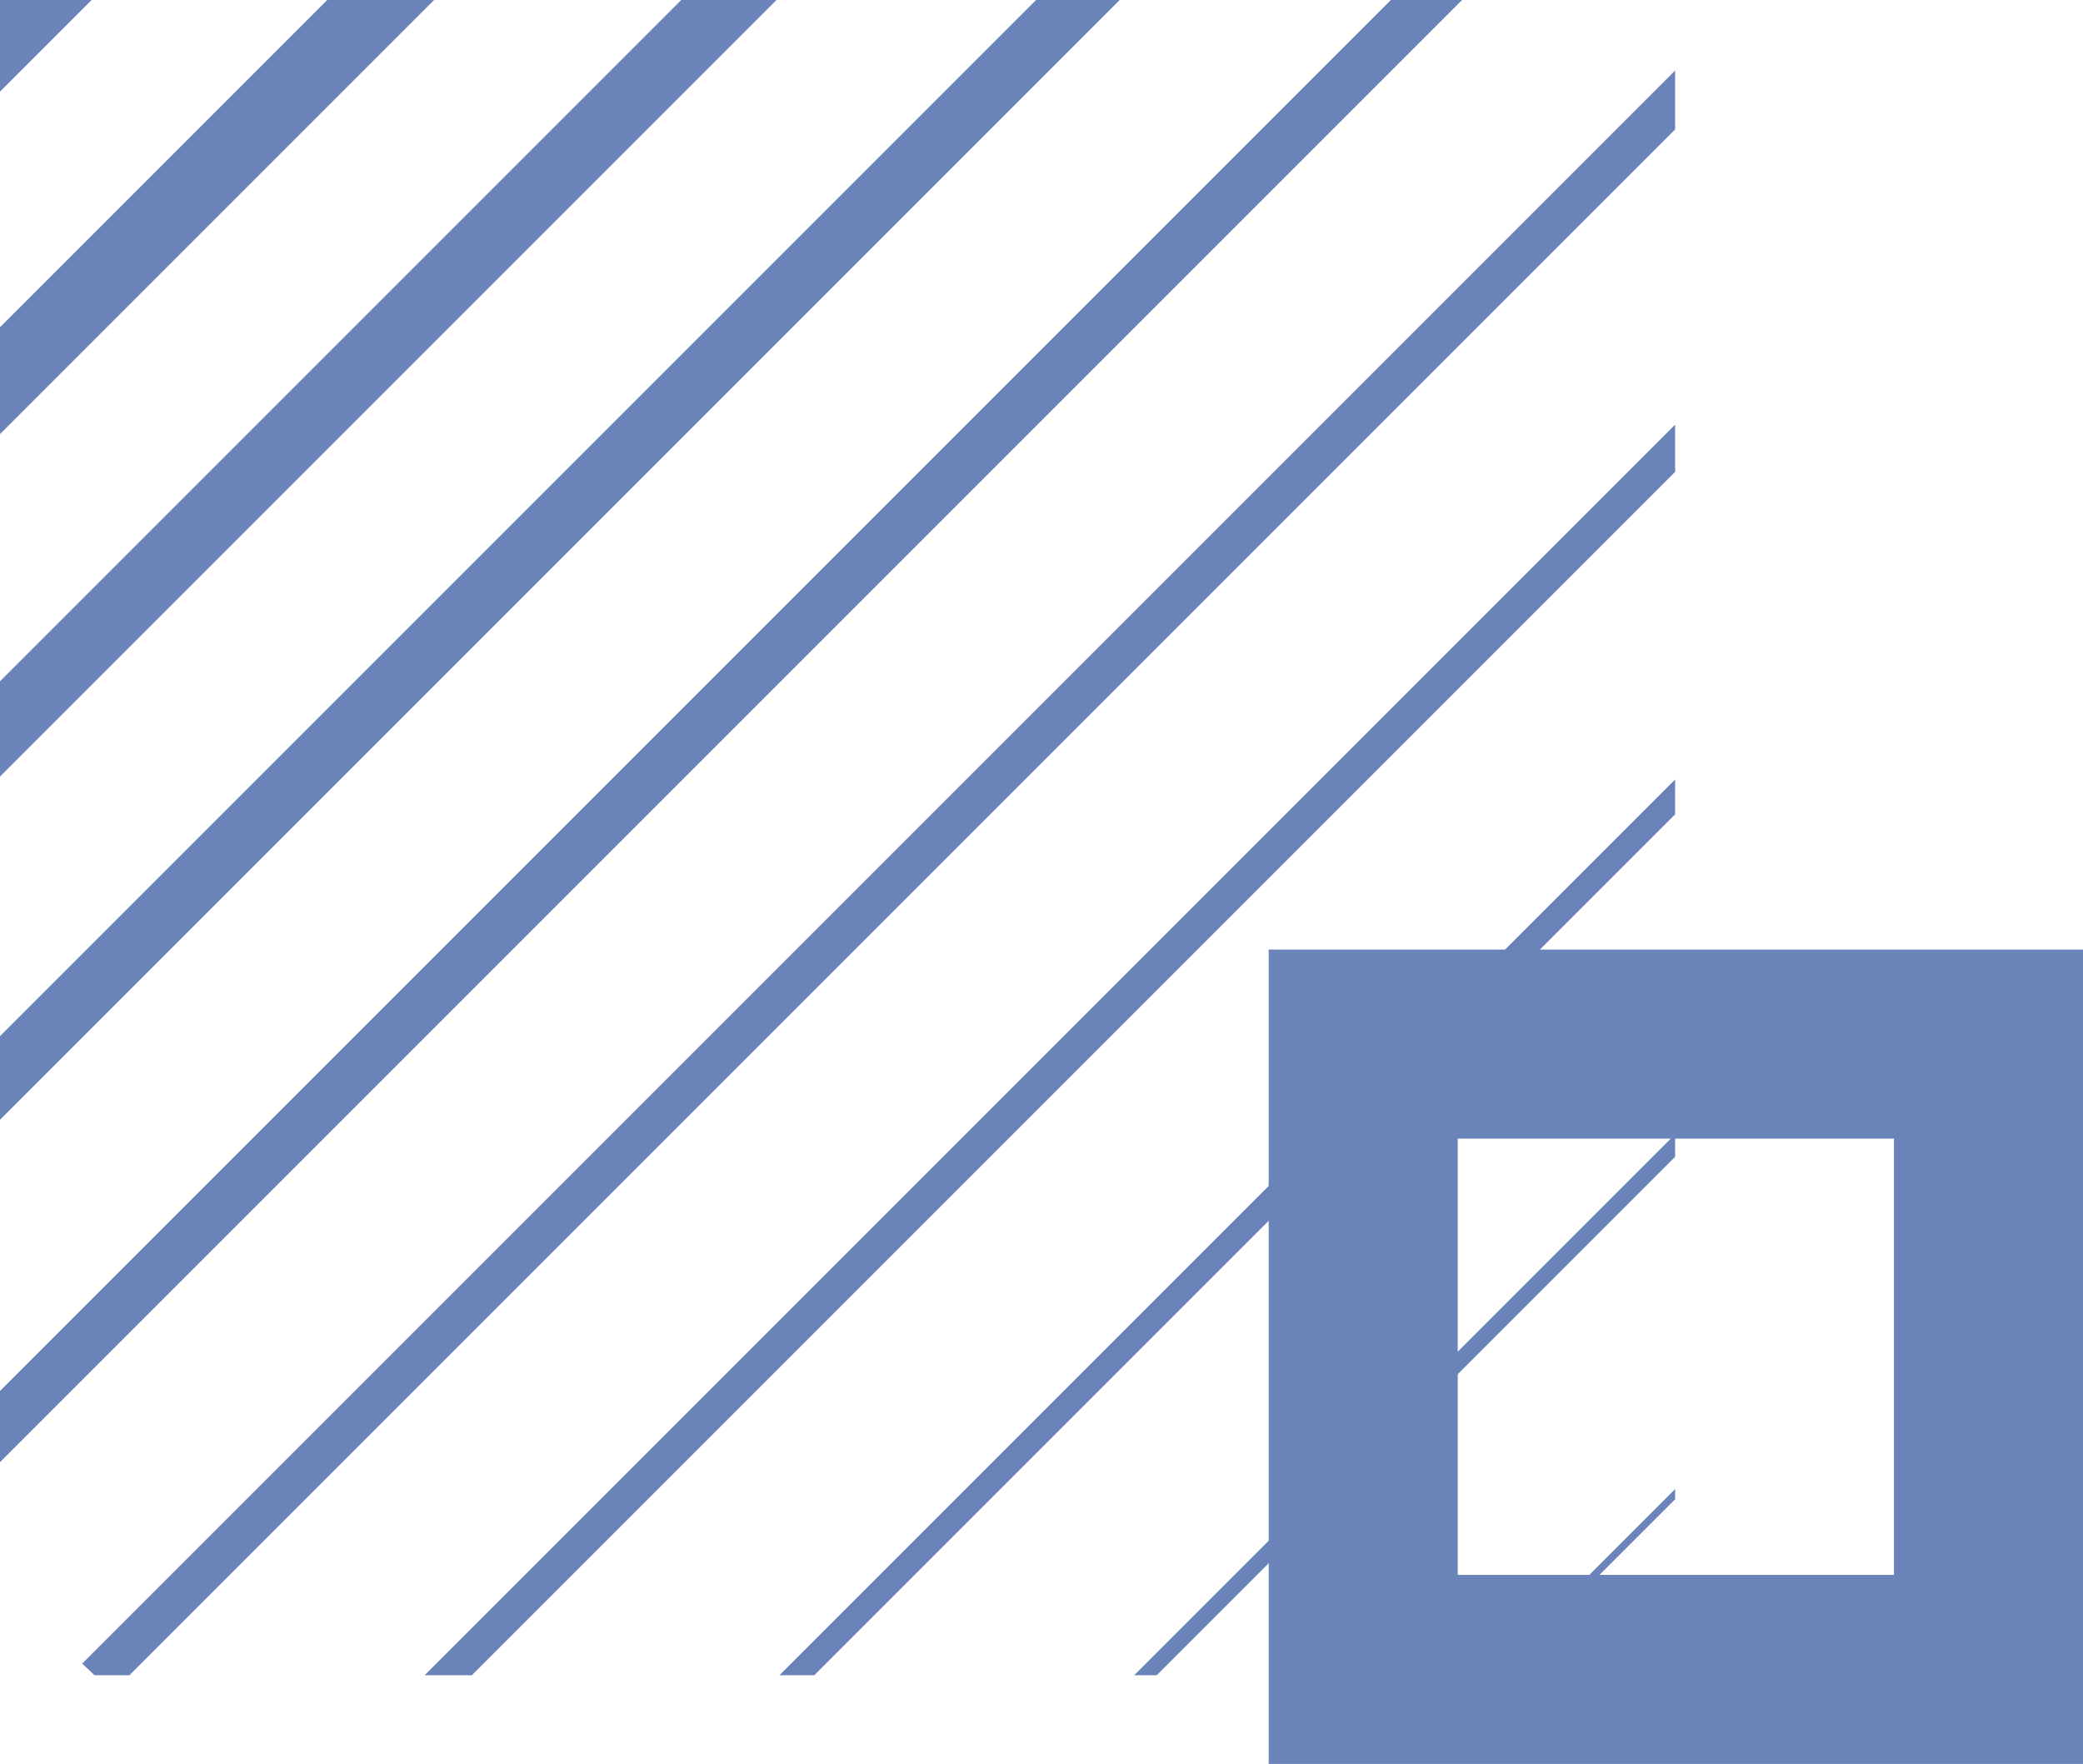
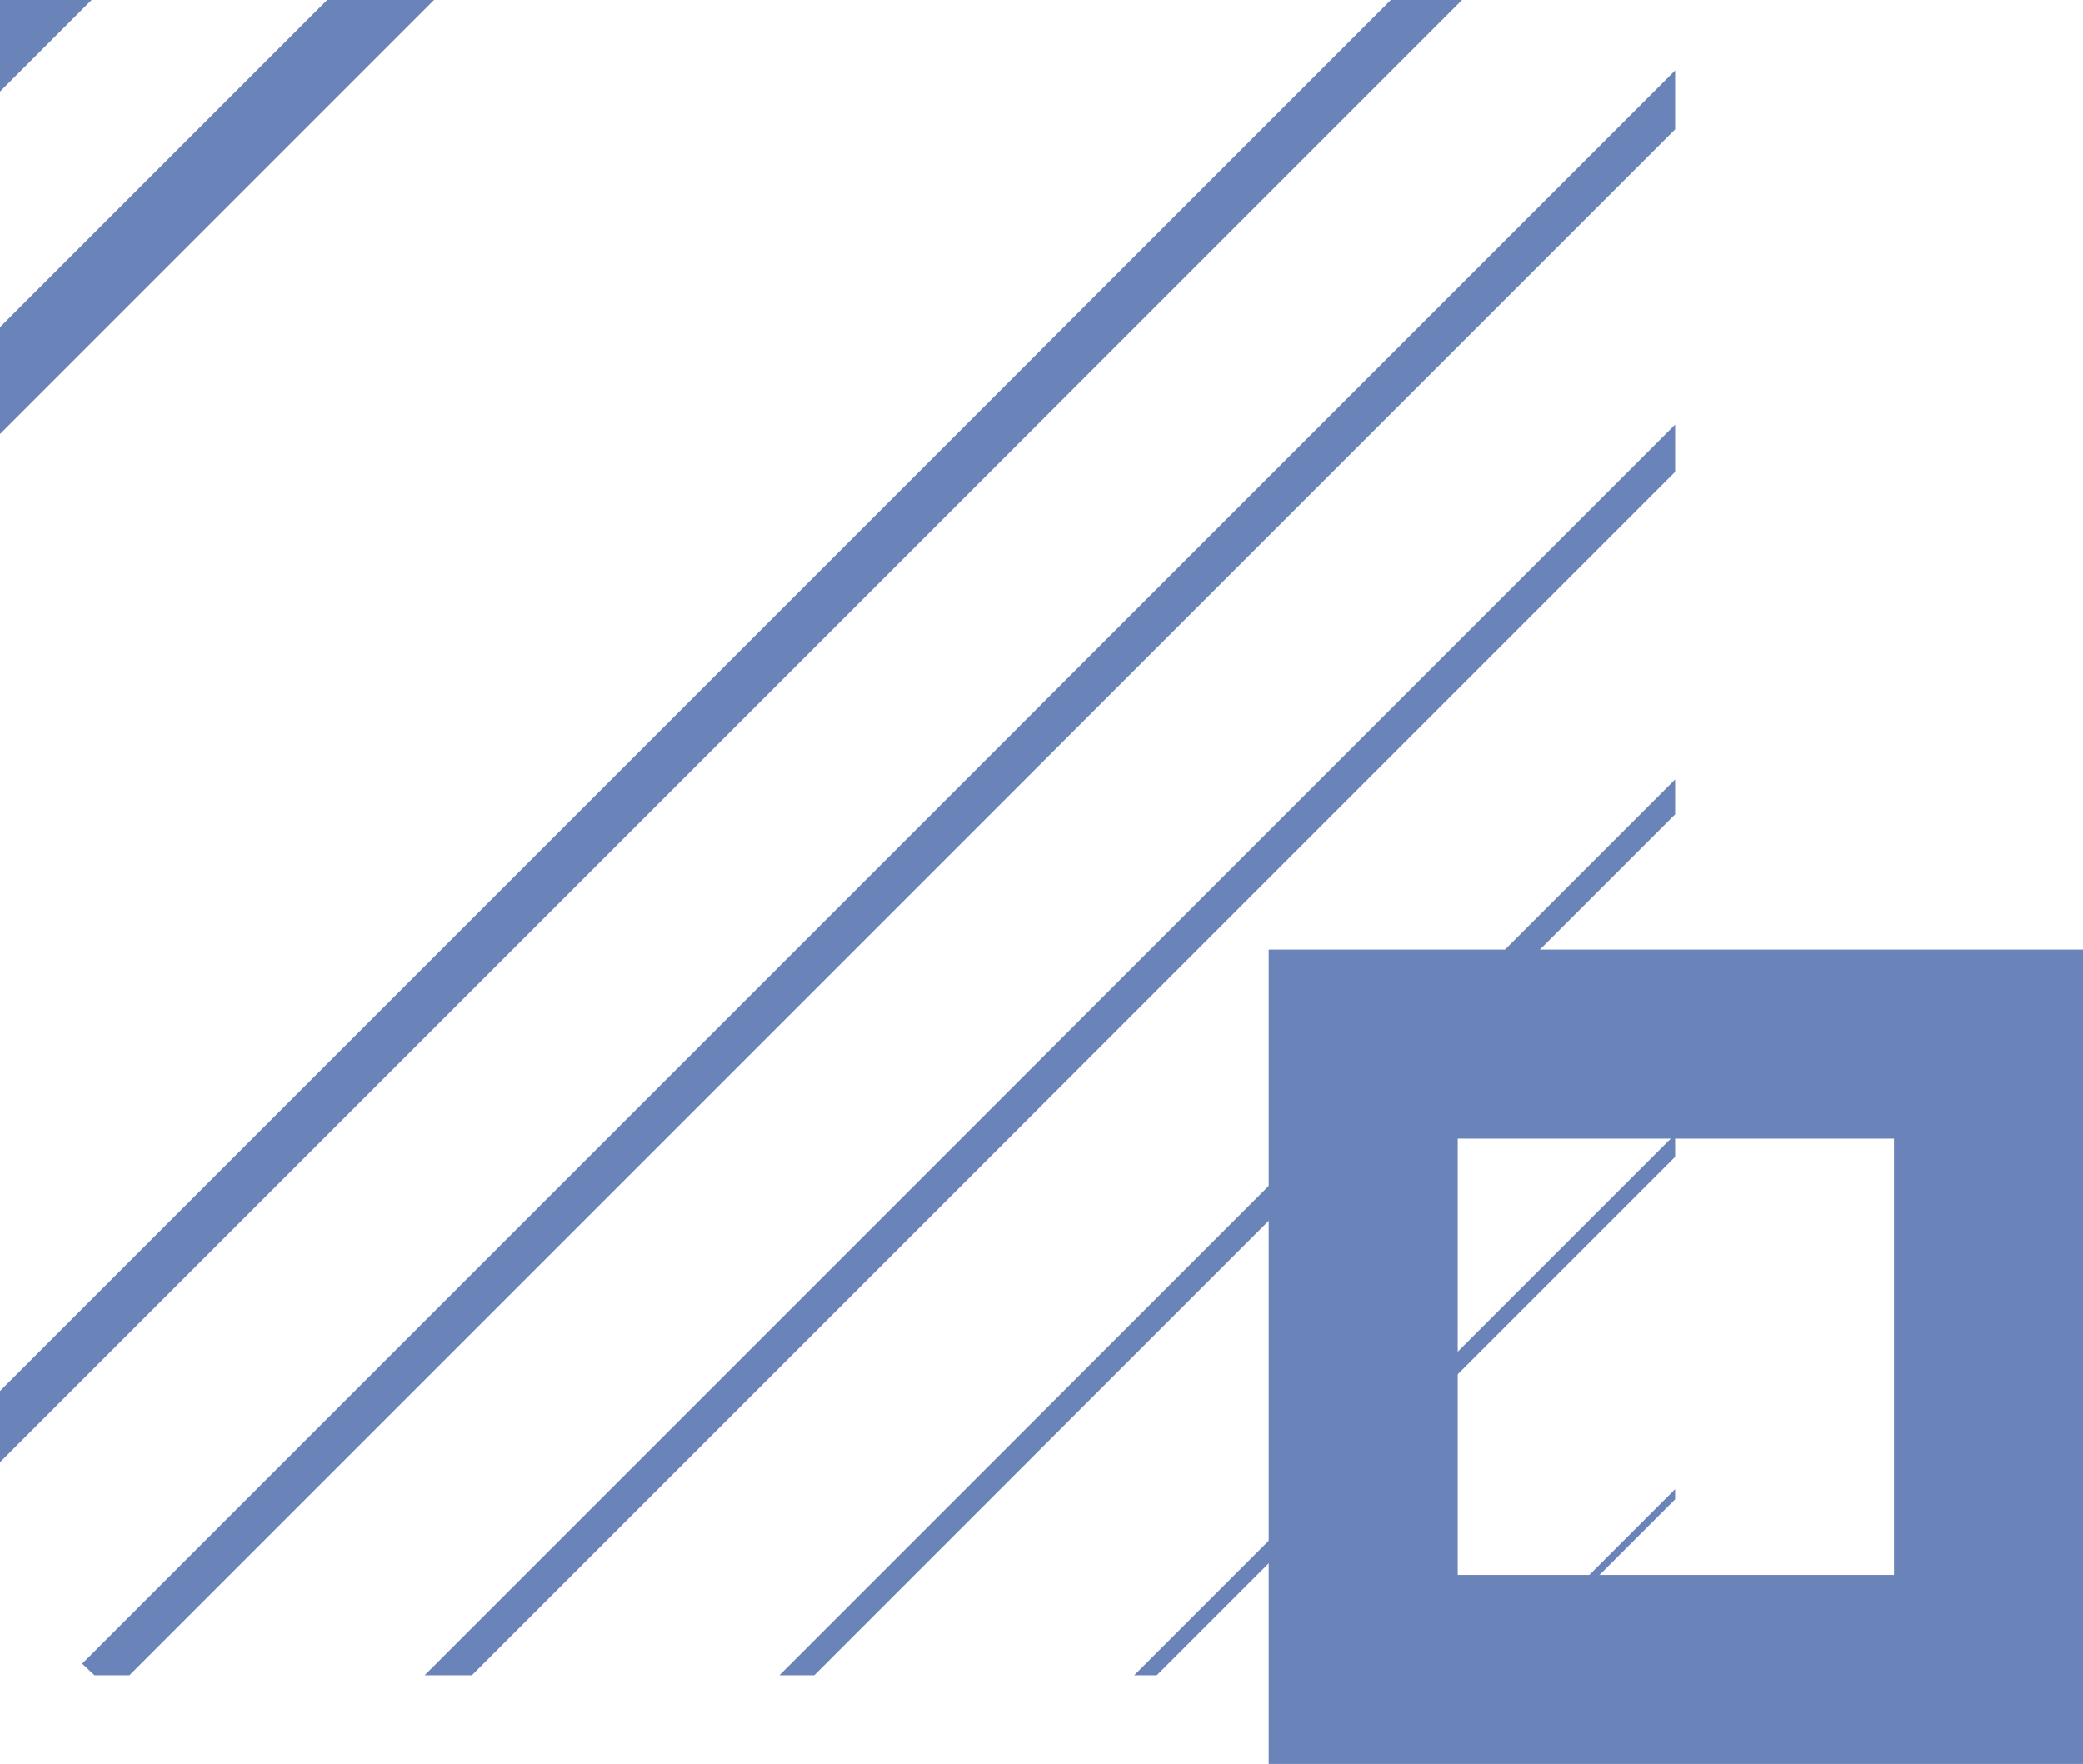
<svg xmlns="http://www.w3.org/2000/svg" id="Calque_1" version="1.1" viewBox="0 0 286.5 242.6">
  <defs>
    <style>.st0 {
        fill: #6a83b9;
      }</style>
  </defs>
  <polygon class="st0" points="0 0 0 12.6 12.6 0" />
  <polygon class="st0" points="45 0 0 45 0 59.7 59.7 0" />
-   <polygon class="st0" points="93.7 0 0 93.7 0 106.8 106.8 0" />
-   <polygon class="st0" points="142.5 0 0 142.5 0 154 154 0" />
  <polygon class="st0" points="191.3 0 0 191.3 0 201.1 201.1 0" />
  <polygon class="st0" points="11.3 228.8 13 230.4 17.8 230.4 230.4 17.8 230.4 9.7" />
  <polygon class="st0" points="58.4 230.4 64.9 230.4 230.4 64.9 230.4 58.4" />
  <polygon class="st0" points="107.2 230.4 112 230.4 230.4 112 230.4 107.2" />
  <polygon class="st0" points="156 230.4 159.1 230.4 230.4 159.1 230.4 156" />
  <polygon class="st0" points="204.8 230.4 206.2 230.4 230.4 206.2 230.4 204.8" />
-   <path class="st0" d="m174.5 130.6v112h112v-112h-112zm86 86h-60v-60h60v60z" />
+   <path class="st0" d="m174.5 130.6v112h112v-112zm86 86h-60v-60h60v60z" />
</svg>